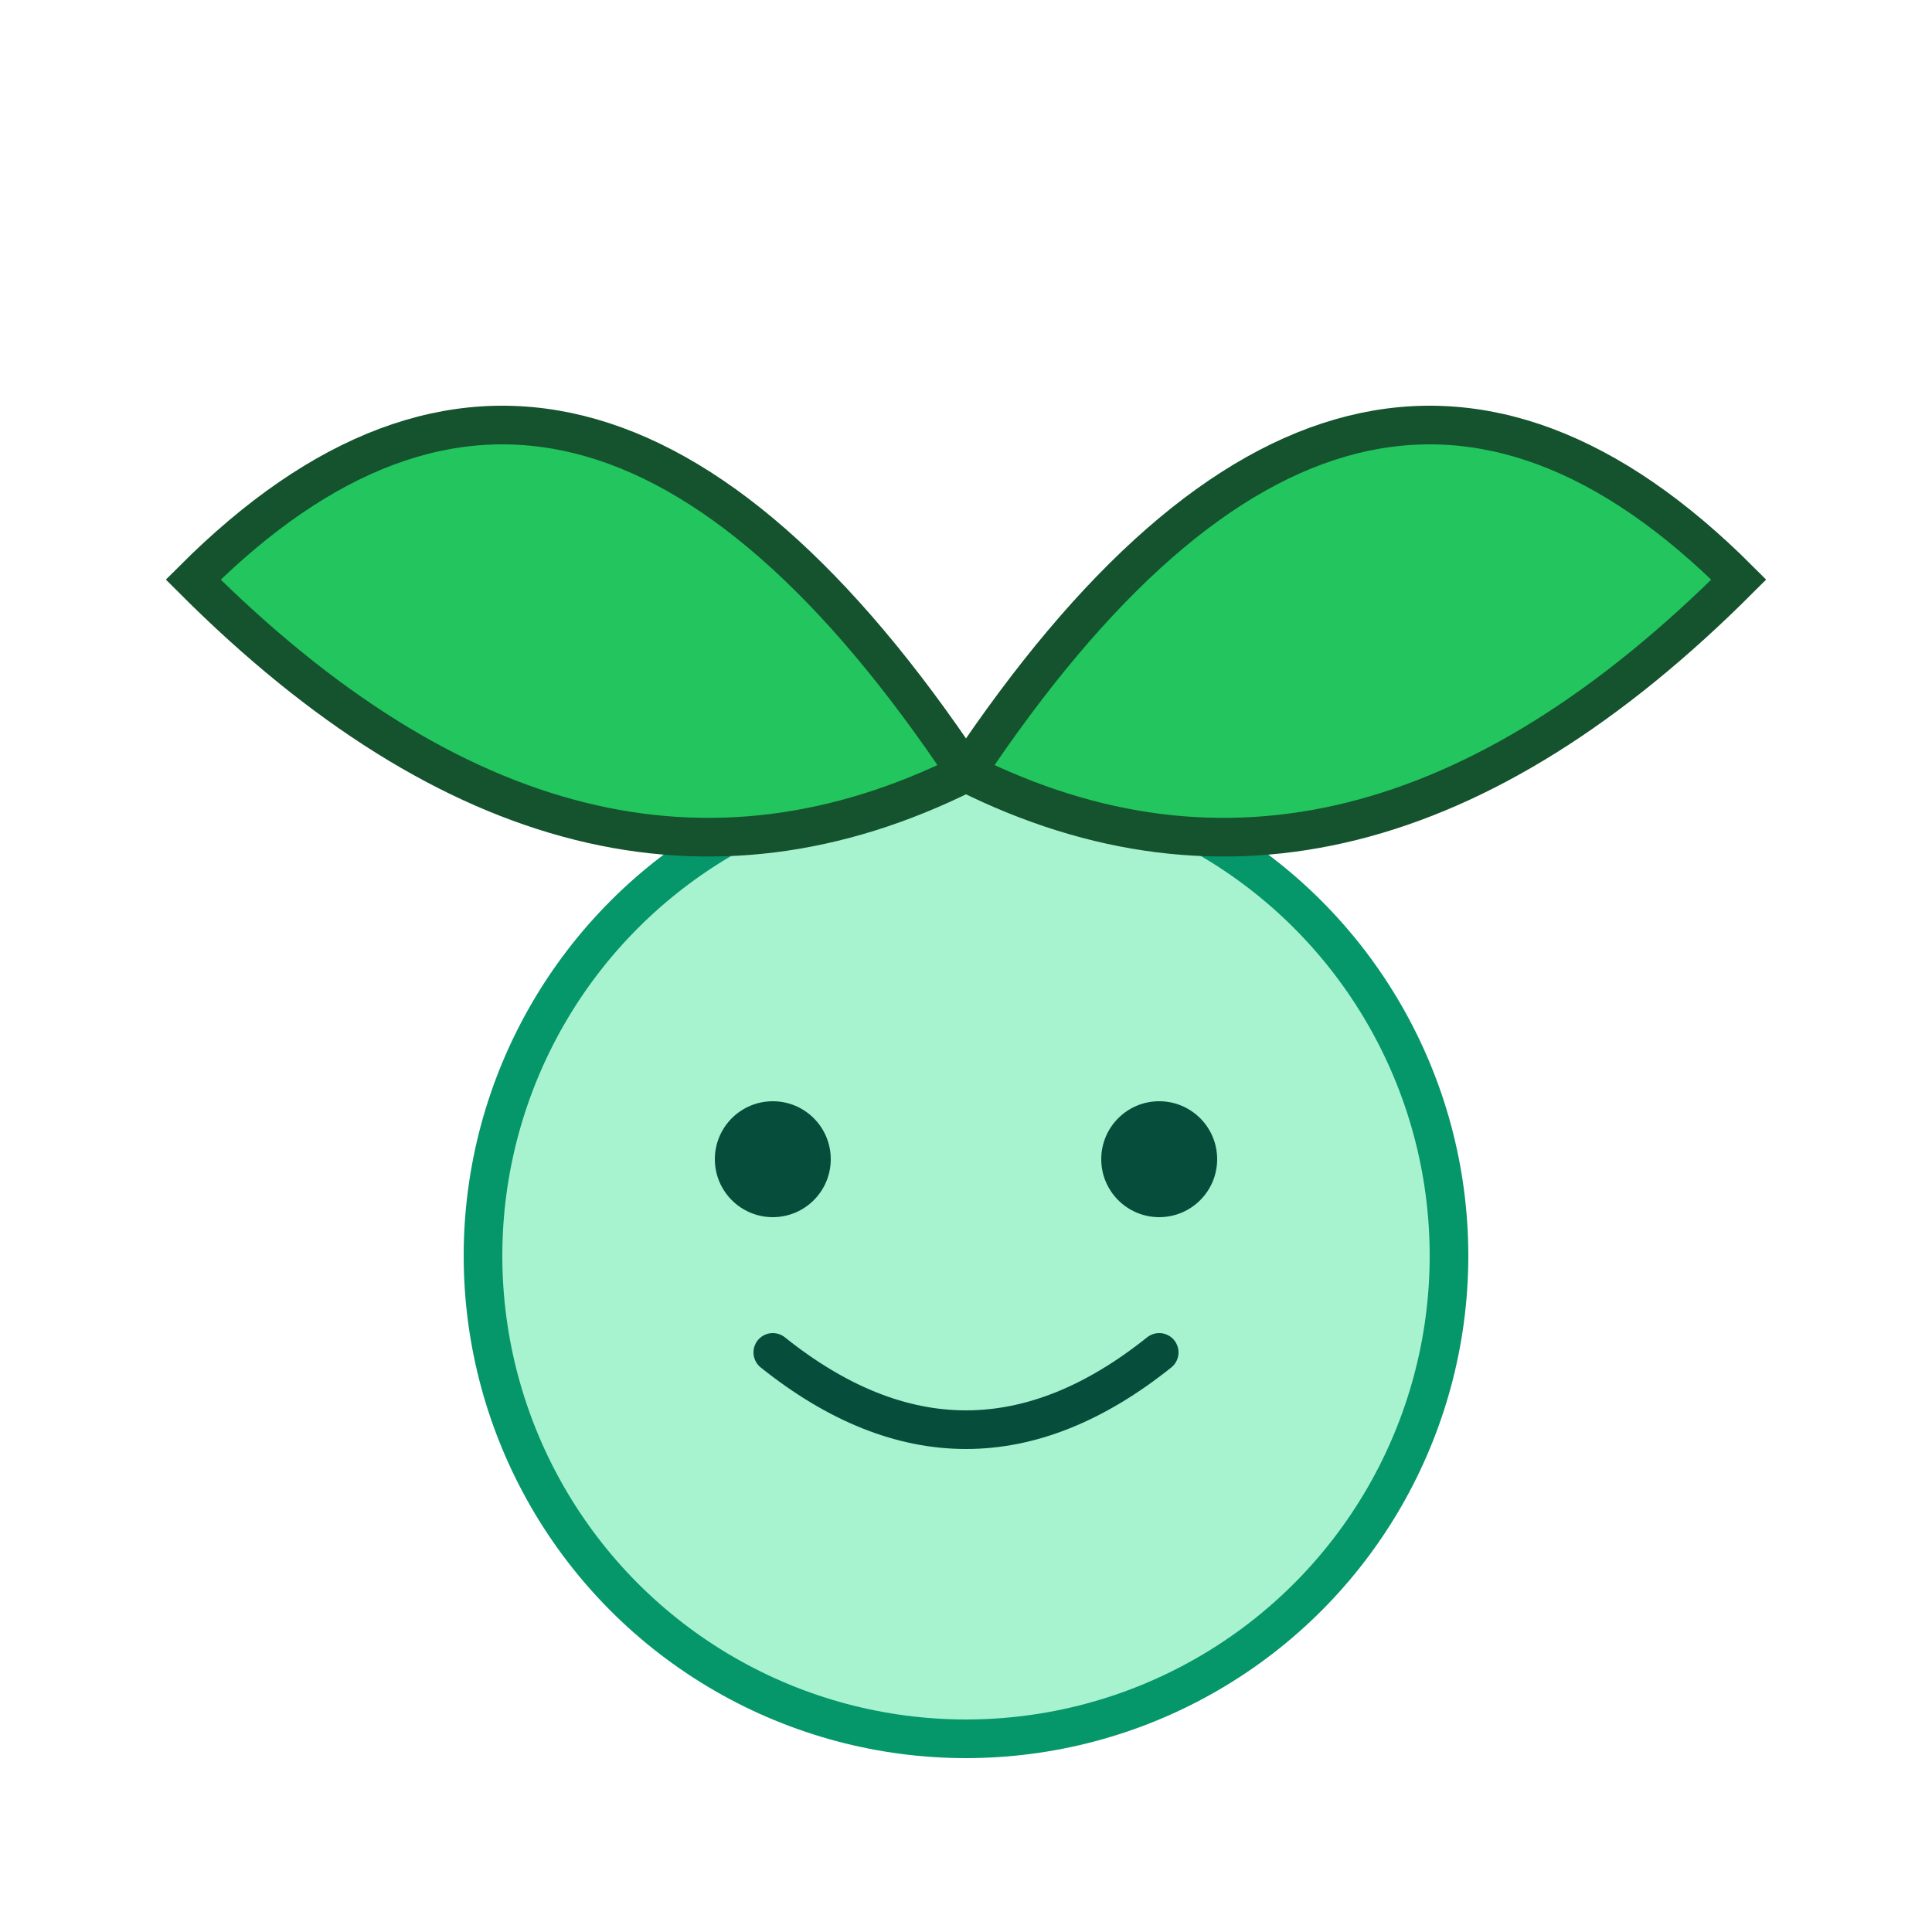
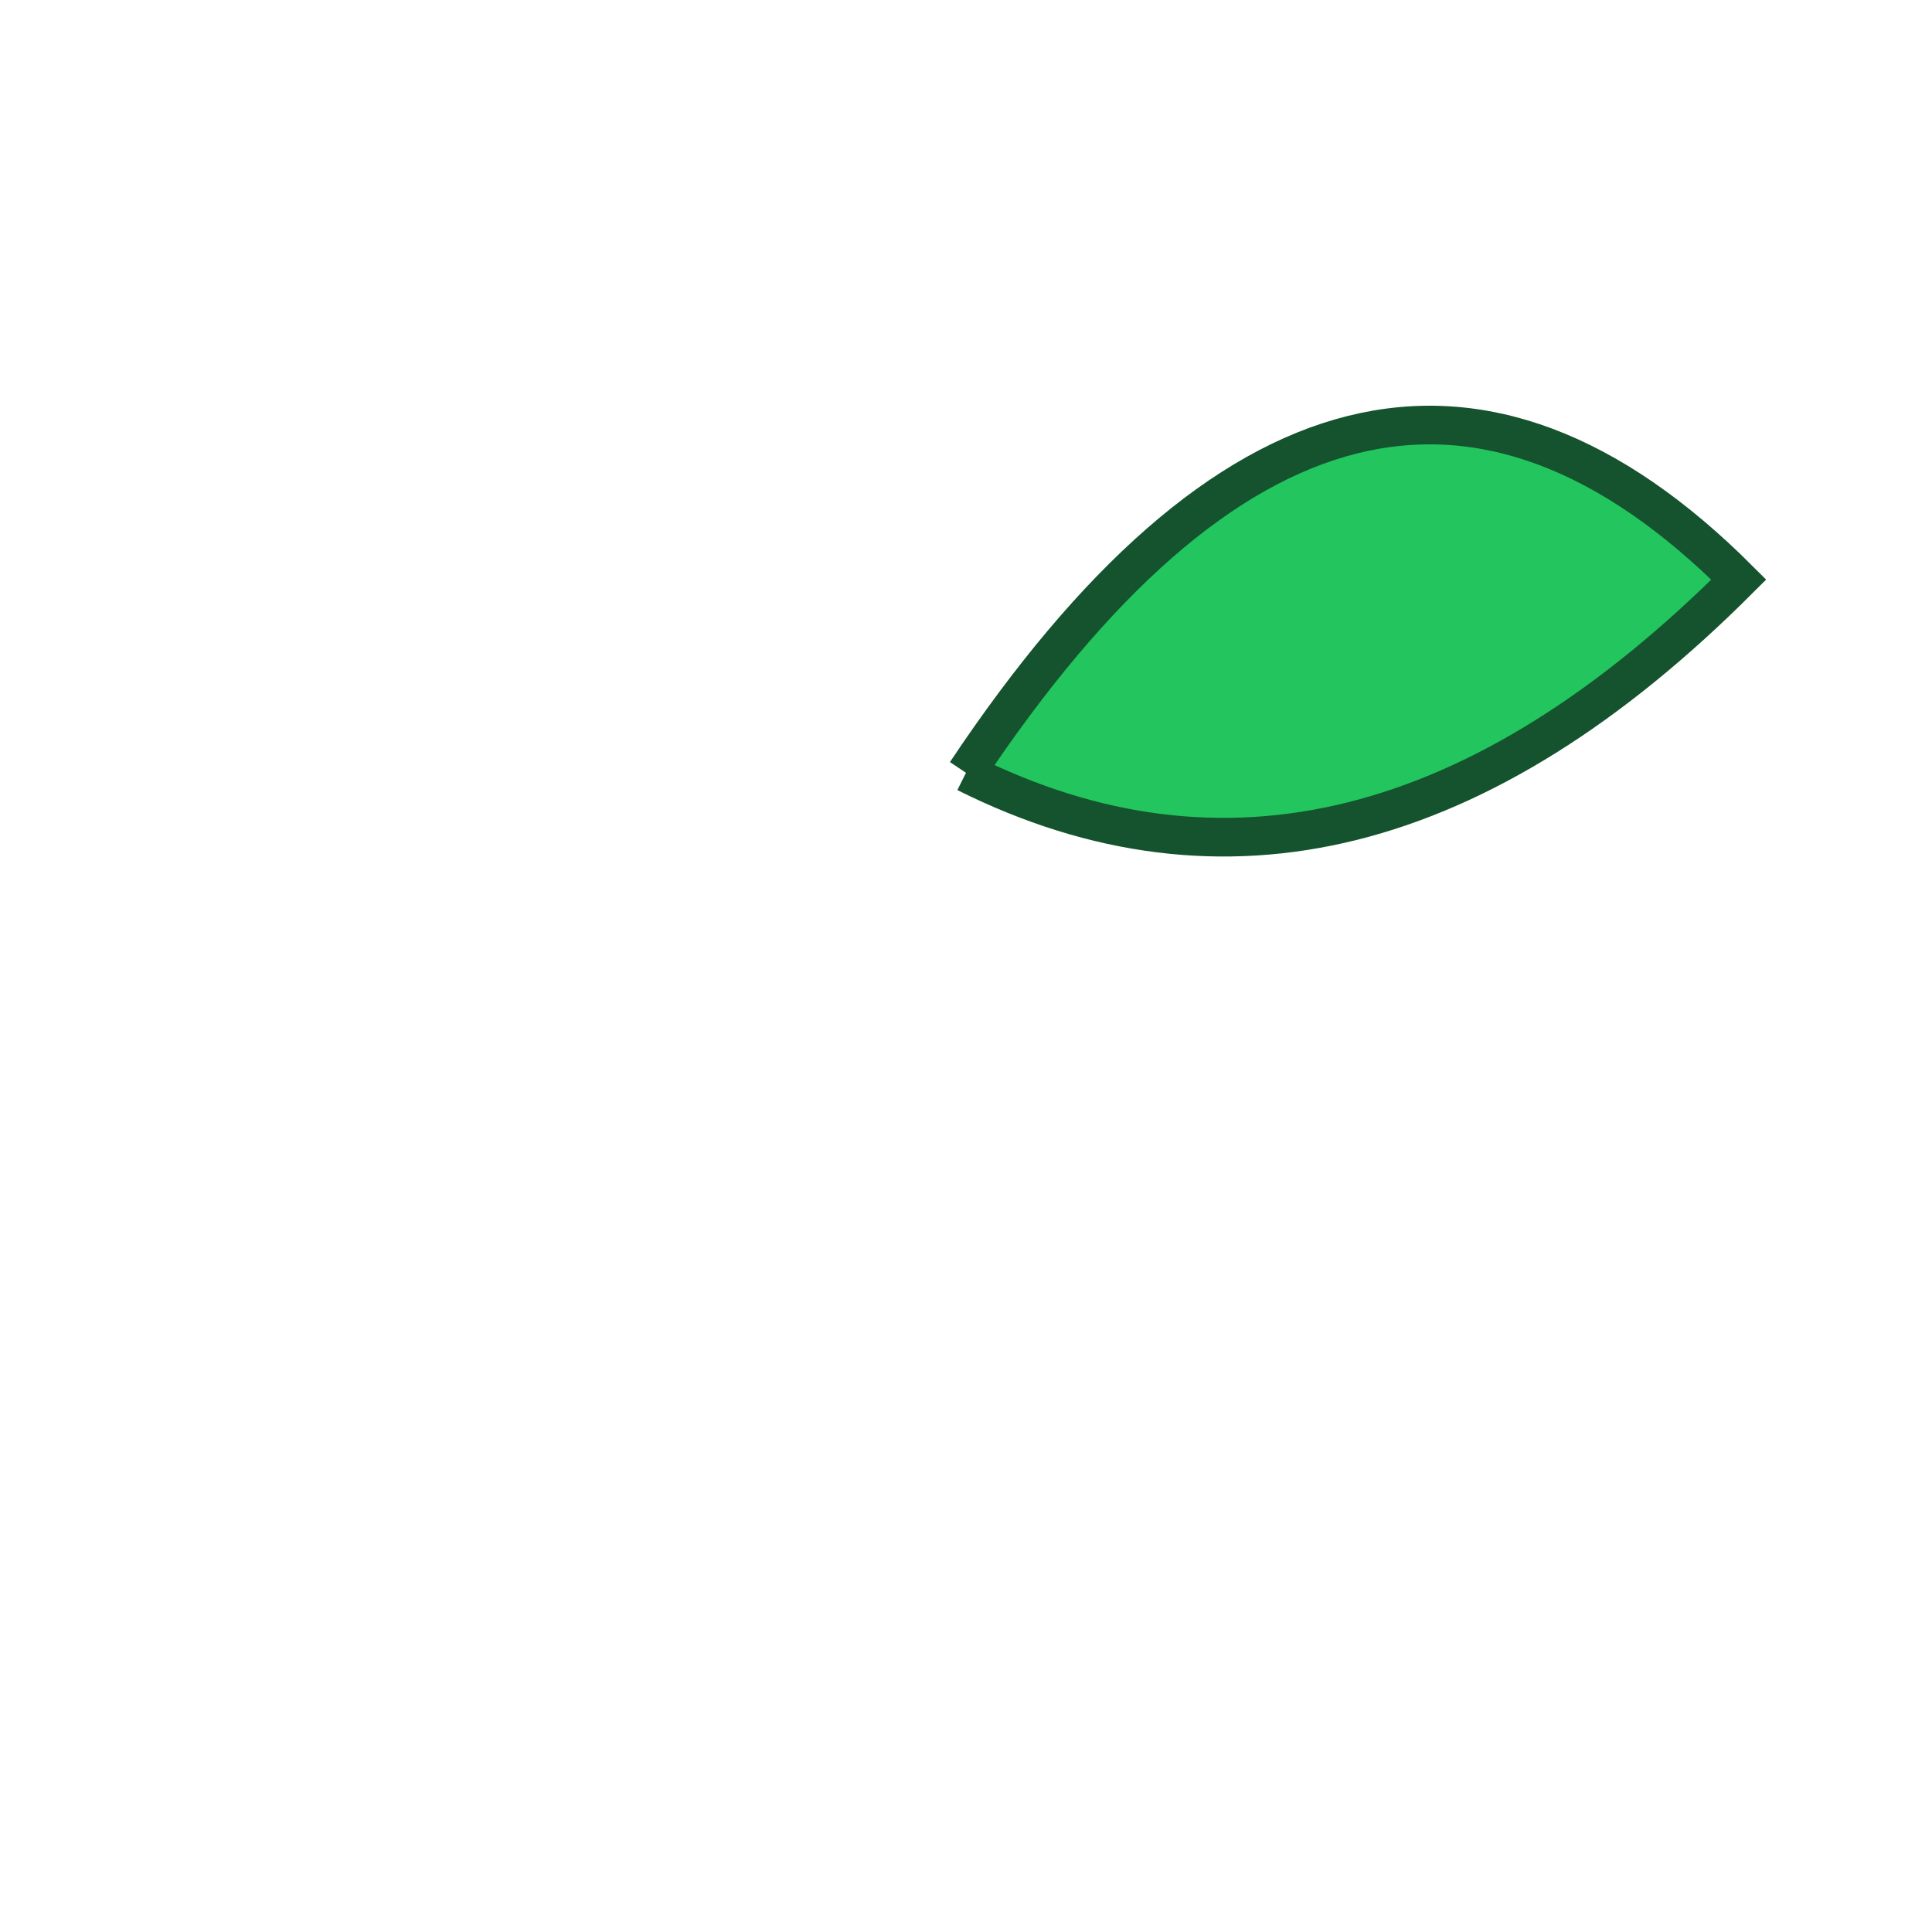
<svg xmlns="http://www.w3.org/2000/svg" width="100" height="100" viewBox="0 0 100 100" class="sprout-avatar">
  <defs>
    <style>
      .eye { animation: blink 4s infinite; transform-origin: center; }
      .mouth { transition: d 0.3s ease; }
      .leaf-l { animation: wave 3s ease-in-out infinite alternate; transform-origin: 50% 80%; }
      .leaf-r { animation: wave 3.5s ease-in-out infinite alternate-reverse; transform-origin: 50% 80%; }
      @keyframes blink { 0%, 96% { transform: scaleY(1); } 98% { transform: scaleY(0.1); } 100% { transform: scaleY(1); } }
      @keyframes wave { 0% { transform: rotate(-5deg); } 100% { transform: rotate(5deg); } }
    </style>
  </defs>
-   <circle cx="50" cy="65" r="25" fill="#a7f3d0" stroke="#059669" stroke-width="2" />
-   <path class="leaf-l" d="M50 40 Q30 10 10 30 Q30 50 50 40" fill="#22c55e" stroke="#14532d" stroke-width="2" />
  <path class="leaf-r" d="M50 40 Q70 10 90 30 Q70 50 50 40" fill="#22c55e" stroke="#14532d" stroke-width="2" />
  <g id="face">
-     <circle class="eye" cx="40" cy="60" r="3" fill="#064e3b" />
-     <circle class="eye" cx="60" cy="60" r="3" fill="#064e3b" />
-     <path class="mouth" d="M40 70 Q50 78 60 70" fill="none" stroke="#064e3b" stroke-width="2" stroke-linecap="round" />
-   </g>
+     </g>
</svg>